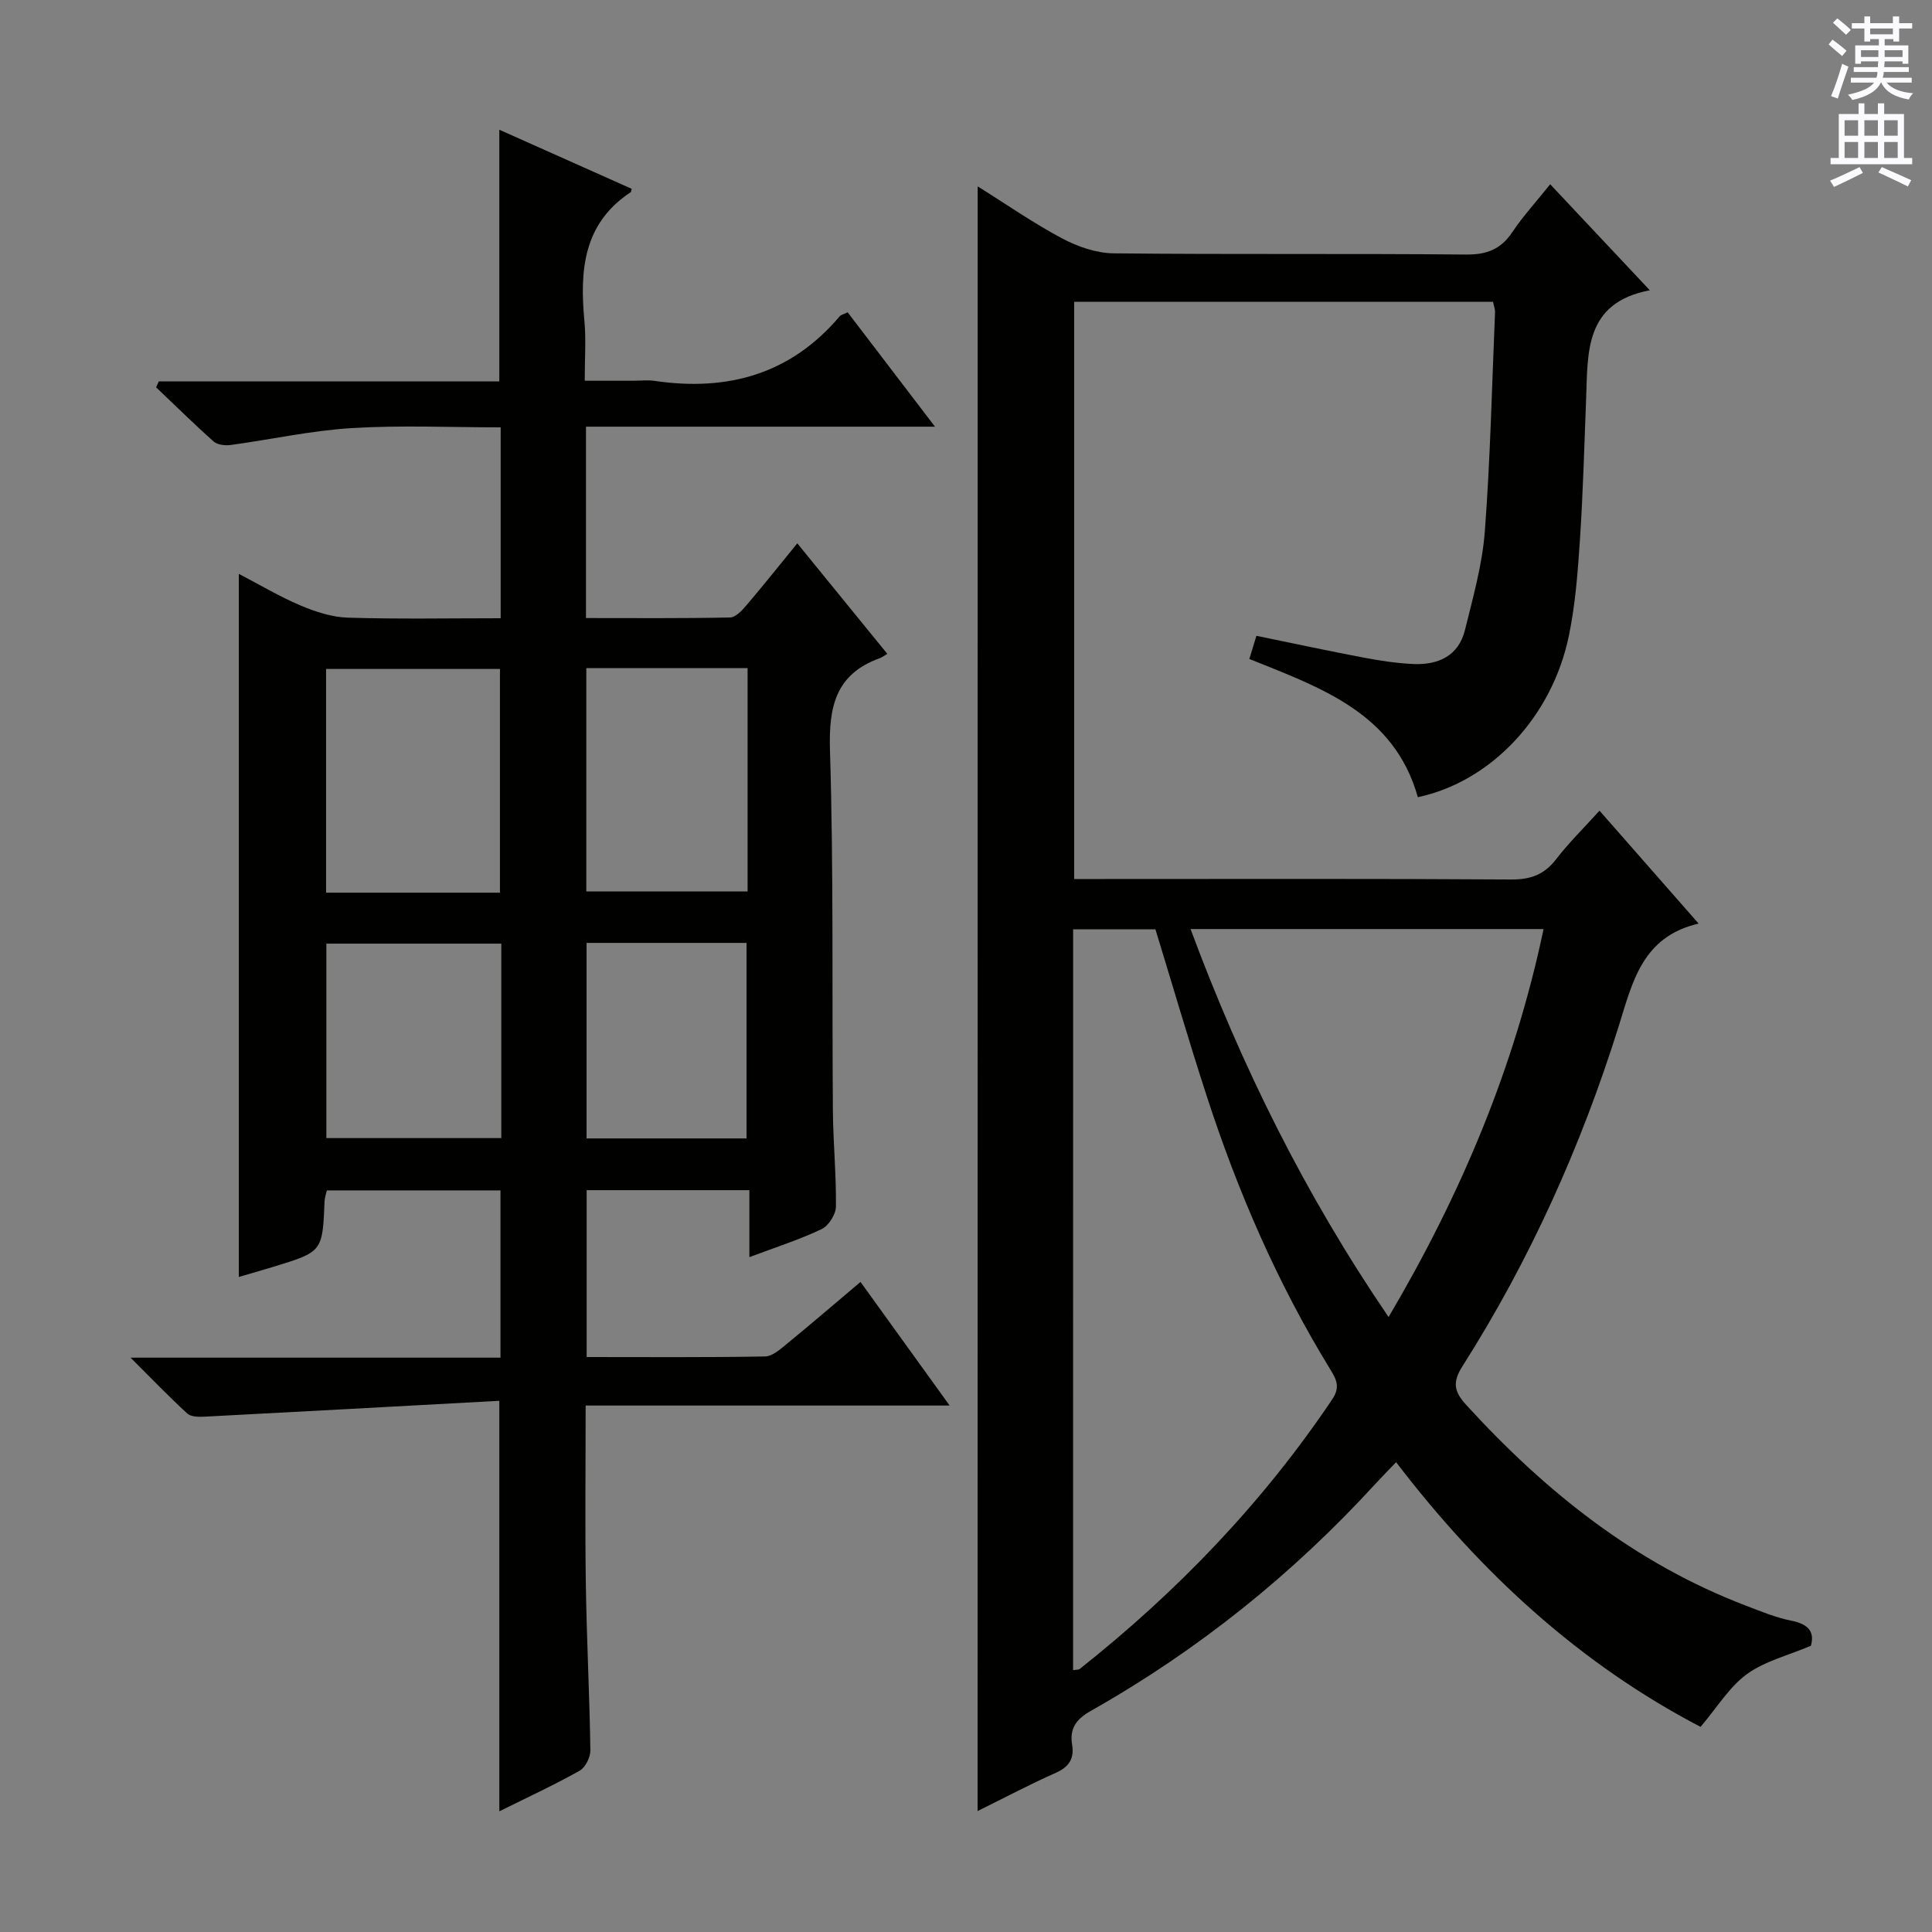
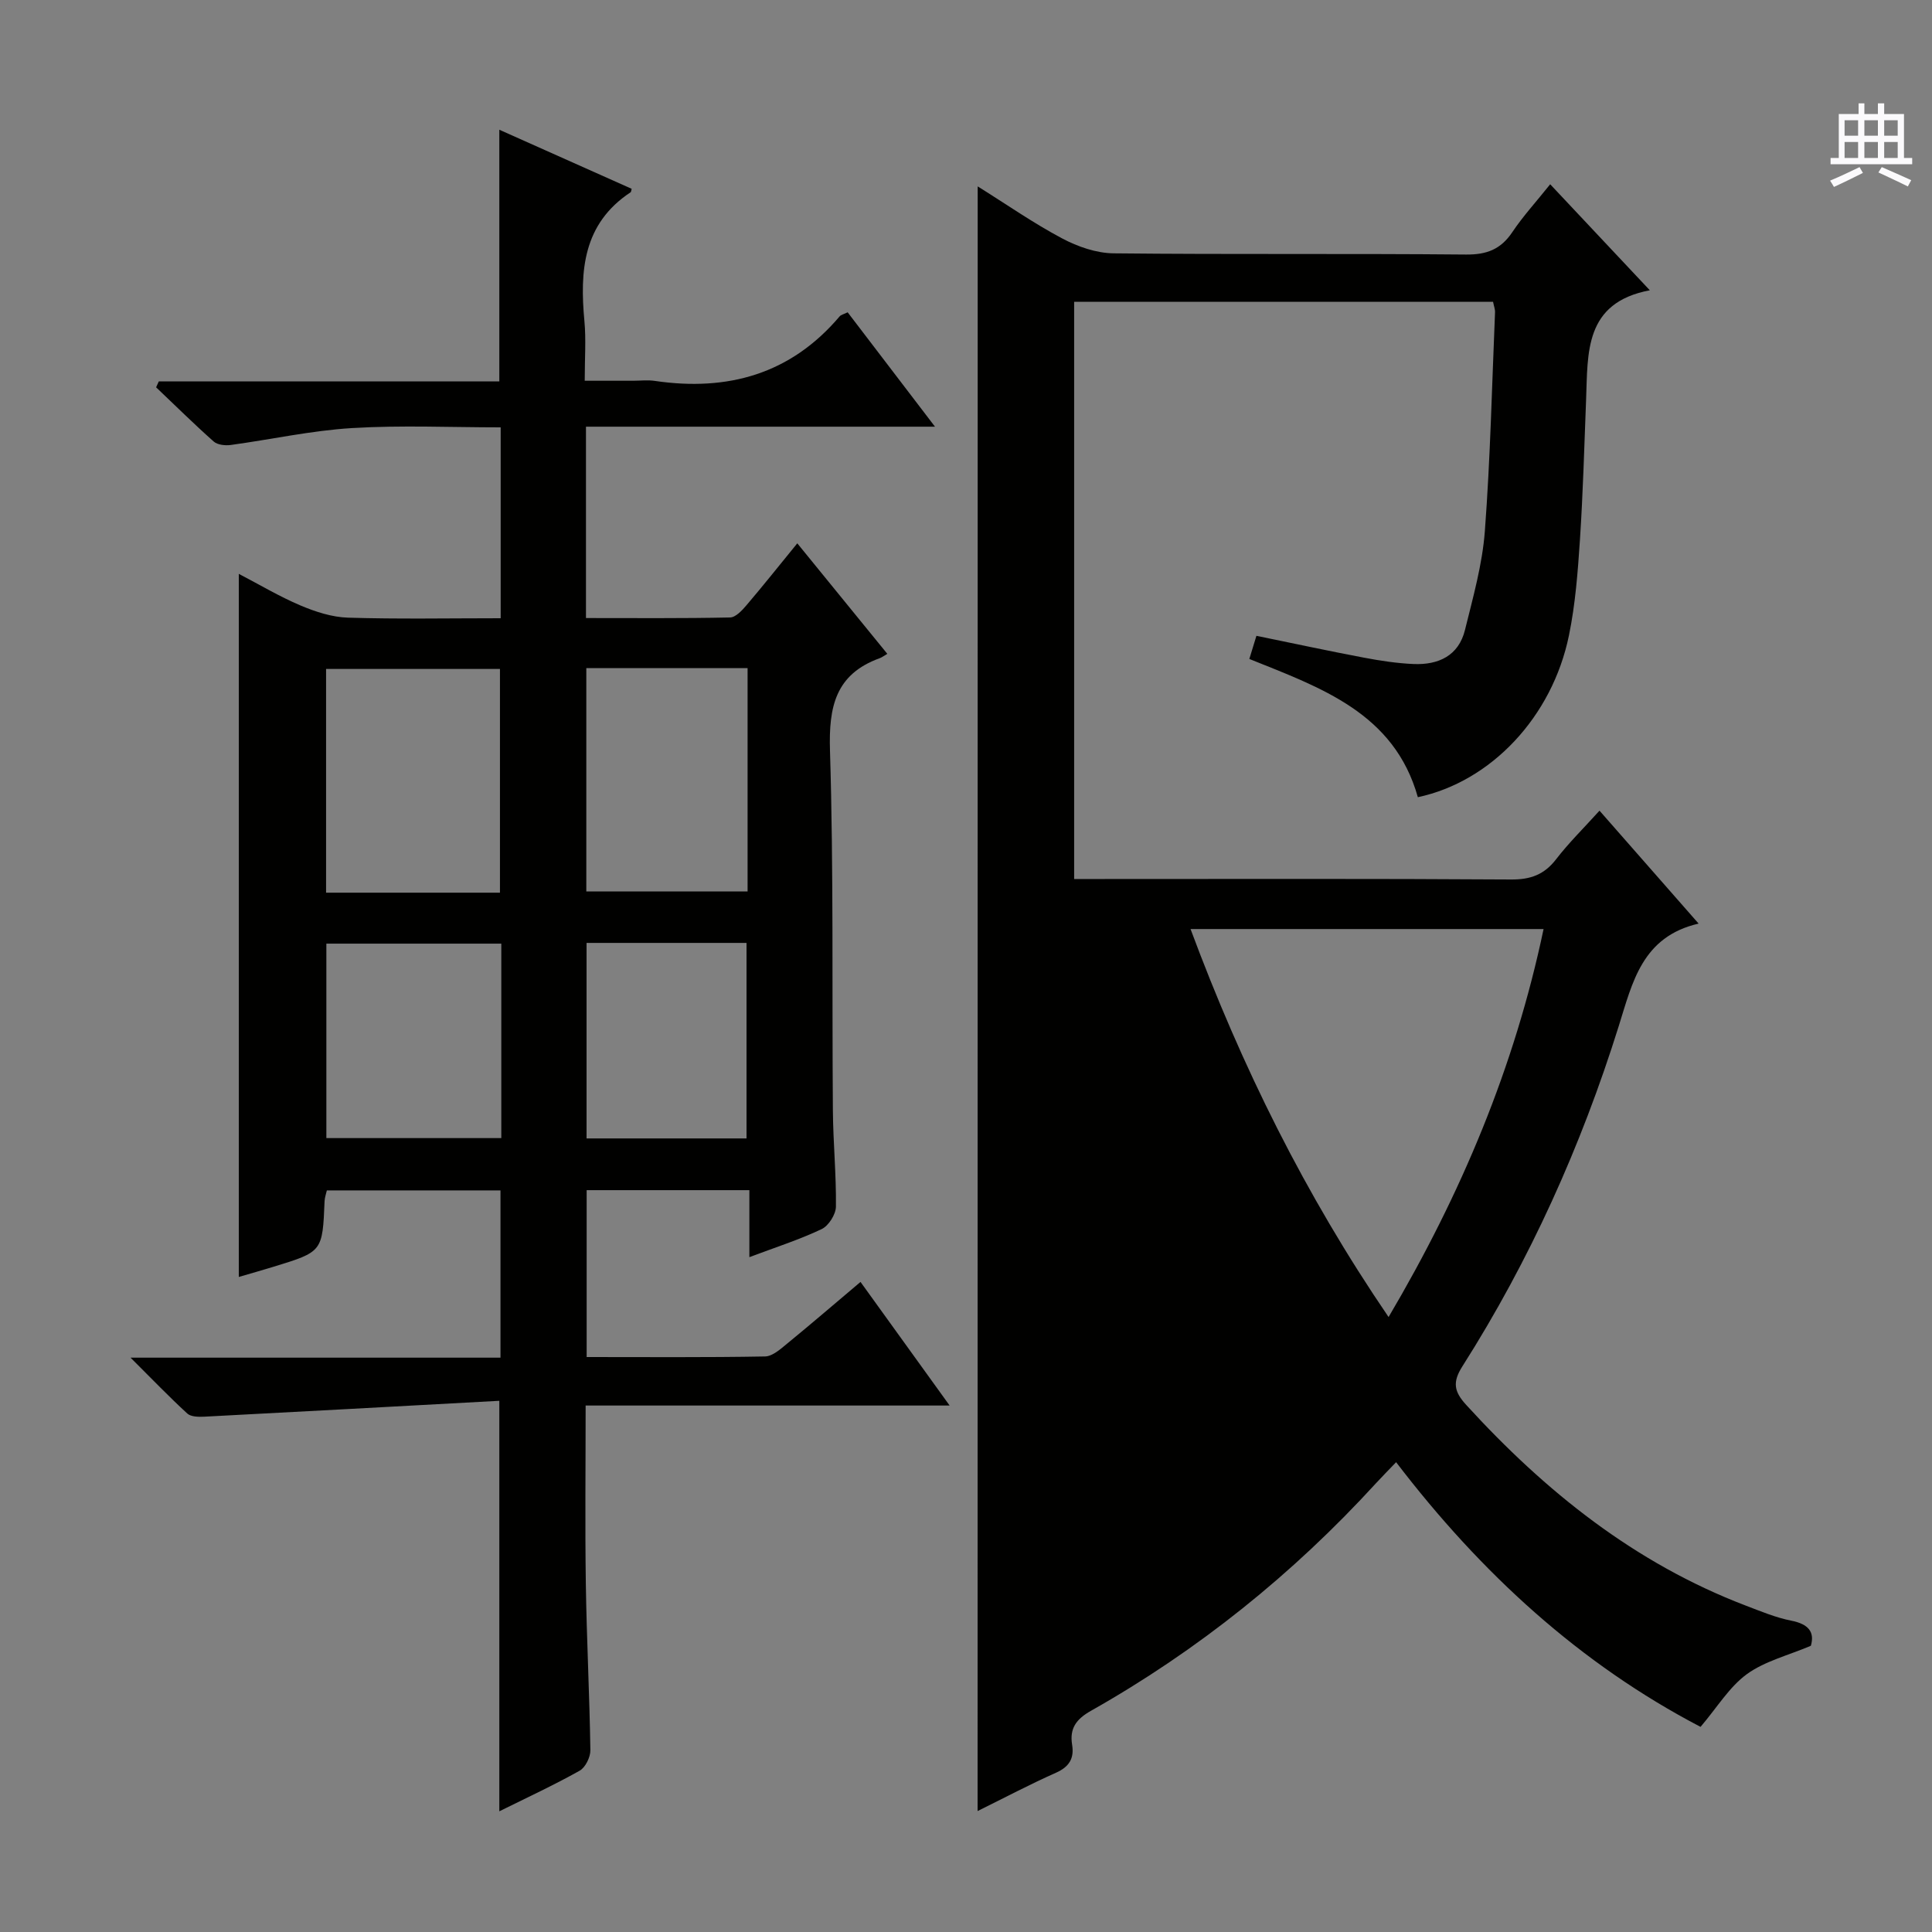
<svg xmlns="http://www.w3.org/2000/svg" enable-background="new 0 0 400 400" viewBox="0 0 400 400">
  <rect x="0" y="0" width="400" height="400" fill="#808080" stroke="none" />
-   <path d="m202.42 38.59c6.01 3.75 11.56 7.63 17.5 10.78 3.21 1.7 7.05 3.04 10.63 3.08 24.33.26 48.66.02 72.98.25 4.3.04 7.2-1.09 9.58-4.64 2.2-3.29 4.91-6.24 7.84-9.91 6.81 7.25 13.36 14.22 20.63 21.95-13.63 2.57-12.82 12.96-13.2 22.75-.37 9.64-.64 19.29-1.27 28.91-.44 6.62-.94 13.3-2.27 19.77-3.47 16.94-16.18 30.31-31.29 33.52-4.9-17.43-20-22.63-34.89-28.62.5-1.61.96-3.12 1.47-4.79 7.63 1.56 14.9 3.13 22.2 4.51 3.42.65 6.89 1.18 10.35 1.33 5.12.21 9.31-1.7 10.63-7.06 1.66-6.74 3.59-13.54 4.11-20.42 1.14-15.08 1.47-30.22 2.11-45.33.03-.63-.23-1.27-.41-2.19-28.86 0-57.6 0-86.73 0v119.51h4.98c28.49 0 56.99-.09 85.48.1 4.05.03 6.88-1.01 9.34-4.21 2.62-3.4 5.71-6.43 8.97-10.04 6.79 7.73 13.31 15.16 20.52 23.38-11.7 2.7-13.69 12.14-16.54 21.23-7.78 24.85-18.4 48.45-32.37 70.44-2.1 3.3-1.72 5.24.81 8 16.37 17.92 34.91 32.76 57.83 41.52 3.1 1.18 6.21 2.49 9.44 3.13 3.57.7 4.9 2.34 4.07 5.2-4.71 2-9.54 3.18-13.26 5.88-3.63 2.65-6.13 6.86-9.58 10.91-24.88-12.99-45.4-31.73-63.03-54.8-1.5 1.57-2.85 2.93-4.14 4.33-17.21 18.82-36.85 34.61-59.05 47.15-3.04 1.72-4.44 3.63-3.89 7.02.46 2.82-.59 4.57-3.35 5.8-5.43 2.41-10.69 5.2-16.22 7.93.02-112.13.02-223.87.02-336.37zm19.75 307.2c.75-.12 1.14-.07 1.35-.23 20.21-16.02 37.89-34.39 52.31-55.85 1.7-2.53.86-4.12-.42-6.21-10.91-17.78-19.15-36.8-25.58-56.6-3.73-11.46-7.1-23.04-10.61-34.49-5.73 0-11.31 0-17.04 0-.01 51.24-.01 102.15-.01 153.38zm65.32-73.11c15.11-25.6 26.1-51.84 32.09-80.33-24.55 0-48.45 0-73.09 0 10.58 28.45 23.69 54.94 41 80.33z" fill="#010100" />
+   <path d="m202.42 38.59c6.01 3.75 11.56 7.63 17.5 10.78 3.21 1.7 7.05 3.04 10.63 3.08 24.33.26 48.66.02 72.98.25 4.3.04 7.2-1.09 9.58-4.64 2.2-3.29 4.91-6.24 7.84-9.91 6.81 7.25 13.36 14.22 20.63 21.95-13.63 2.57-12.82 12.96-13.2 22.75-.37 9.64-.64 19.29-1.27 28.91-.44 6.62-.94 13.3-2.27 19.77-3.47 16.94-16.18 30.31-31.29 33.52-4.9-17.43-20-22.63-34.89-28.62.5-1.61.96-3.12 1.47-4.79 7.63 1.56 14.9 3.13 22.2 4.51 3.42.65 6.89 1.18 10.35 1.33 5.12.21 9.31-1.7 10.63-7.06 1.66-6.74 3.59-13.54 4.11-20.42 1.14-15.08 1.47-30.22 2.11-45.33.03-.63-.23-1.27-.41-2.19-28.86 0-57.6 0-86.73 0v119.51h4.98c28.49 0 56.99-.09 85.48.1 4.05.03 6.88-1.01 9.34-4.21 2.62-3.4 5.71-6.43 8.97-10.04 6.79 7.73 13.31 15.16 20.52 23.38-11.7 2.7-13.69 12.14-16.54 21.23-7.78 24.85-18.4 48.45-32.37 70.44-2.1 3.3-1.72 5.24.81 8 16.37 17.92 34.91 32.76 57.83 41.52 3.1 1.18 6.21 2.49 9.44 3.13 3.57.7 4.9 2.34 4.07 5.2-4.71 2-9.54 3.18-13.26 5.88-3.63 2.65-6.13 6.86-9.58 10.91-24.88-12.99-45.4-31.73-63.03-54.8-1.5 1.57-2.85 2.93-4.14 4.33-17.21 18.82-36.85 34.61-59.05 47.15-3.04 1.72-4.44 3.63-3.89 7.02.46 2.82-.59 4.57-3.35 5.8-5.43 2.41-10.69 5.2-16.22 7.93.02-112.13.02-223.87.02-336.37zm19.75 307.2zm65.32-73.11c15.11-25.6 26.1-51.84 32.09-80.33-24.55 0-48.45 0-73.09 0 10.58 28.45 23.69 54.94 41 80.33z" fill="#010100" />
  <path d="m103.38 290.02c-20.61 1.12-40.85 2.24-61.1 3.29-1.17.06-2.75.03-3.5-.65-3.76-3.45-7.3-7.14-11.75-11.57h76.59c0-11.74 0-22.99 0-34.63-11.88 0-23.77 0-35.95 0-.14.66-.43 1.43-.47 2.21-.43 10.49-.42 10.49-10.58 13.6-2.35.72-4.71 1.39-7.18 2.11 0-48.64 0-96.82 0-145.57 4.3 2.24 8.4 4.69 12.76 6.54 3.1 1.31 6.53 2.43 9.84 2.53 10.45.32 20.91.12 31.62.12 0-13.26 0-26.02 0-39.52-10.28 0-20.57-.47-30.8.15-8.4.51-16.72 2.36-25.1 3.5-1.14.15-2.74-.02-3.52-.72-4.08-3.62-7.96-7.46-11.92-11.22.19-.41.37-.82.56-1.23h70.5c0-17.58 0-34.49 0-52.1 9.16 4.09 18.3 8.17 27.4 12.23-.12.42-.11.65-.21.71-9.88 6.52-10.55 16.27-9.57 26.72.35 3.79.06 7.64.06 12.31h10c1.5 0 3.03-.19 4.5.03 15.1 2.22 28.14-1.39 38.28-13.36.29-.34.85-.44 1.66-.84 5.8 7.6 11.6 15.19 18.08 23.68-24.65 0-48.33 0-72.26 0v39.62c9.97 0 19.9.09 29.83-.12 1.16-.02 2.49-1.46 3.4-2.53 3.44-4.04 6.75-8.2 10.52-12.82 6.27 7.7 12.28 15.08 18.64 22.88-.73.42-1.12.74-1.57.9-9.18 3.32-10.58 10.08-10.3 19.14.76 24.81.4 49.65.6 74.47.05 6.65.71 13.3.63 19.94-.02 1.61-1.51 3.96-2.95 4.65-4.61 2.19-9.52 3.76-14.97 5.81 0-4.8 0-9.16 0-13.87-11.48 0-22.39 0-33.69 0v34.55c12.37 0 24.65.1 36.93-.12 1.55-.03 3.21-1.53 4.57-2.65 5-4.09 9.9-8.31 15.2-12.78 6.09 8.45 11.96 16.59 18.45 25.59-25.66 0-50.34 0-75.36 0 0 12.7-.14 24.82.04 36.93.17 11.48.77 22.95.94 34.43.02 1.44-1.03 3.58-2.23 4.25-5.33 2.99-10.89 5.56-16.62 8.4 0-28.07 0-55.72 0-84.99zm.13-105.2c0-15.81 0-31.17 0-46.32-12.3 0-24.19 0-36 0v46.32zm51.27-46.49c-11.39 0-22.28 0-33.39 0v46.24h33.39c0-15.52 0-30.63 0-46.24zm-50.99 57.04c-12.33 0-24.21 0-36.22 0v40.26h36.22c0-13.49 0-26.61 0-40.26zm17.65-.15v40.48h33.12c0-13.64 0-26.98 0-40.48-11.15 0-21.92 0-33.12 0z" fill="#010100" />
  <g fill="#fbfafc">
-     <path d="m378.6 9.2.8-1c.9.7 1.9 1.4 2.9 2.3l-.9 1.1c-1.1-.9-2-1.7-2.8-2.4zm.5 10.7c.9-2.1 1.6-4.3 2.3-6.7.4.2.8.4 1.3.6-.7 2.1-1.5 4.3-2.2 6.6zm.4-15.2.9-.9c1 .8 2 1.6 2.8 2.4l-1 1c-1-.9-1.9-1.8-2.7-2.5zm12.5-1.3h1.2v1.4h2.7v1.1h-2.7v2.7h-1.2v-.5h-1.8v1.3h4.9v3.8h-1.2v-.5h-3.7c0 .4-.1.9-.1 1.2h5.1v1h-5.2c0 .5-.1.9-.2 1.2h6v1h-5.2c1.1 1.3 2.9 2 5.5 2.2-.4.4-.7.8-.9 1.3-2.9-.5-4.8-1.6-5.7-3.5h-.1c-.8 1.7-2.7 2.9-5.9 3.6-.2-.4-.6-.8-.9-1.1 2.8-.6 4.6-1.4 5.4-2.5h-4.8v-1h5.3c.1-.3.2-.7.2-1.2h-4.9v-1h5c0-.4 0-.8.1-1.2h-3.6v.5h-1.2v-3.8h4.9v-1.3h-1.8v.5h-1.2v-2.7h-2.6v-1.1h2.6v-1.4h1.2v1.4h4.7v-1.4zm-6.7 8.4h3.6c0-.4 0-.9 0-1.4h-3.6zm1.9-4.7h4.7v-1.2h-4.7zm6.7 3.3h-3.7v1.4h3.7z" />
    <path d="m384.7 21.4h1.3v2.2h2.8v-2.2h1.3v2.2h4.1v9.1h1.7v1.3h-16.9v-1.3h1.7v-9.1h4.1v-2.2zm.3 13.2.7 1.2c-1.8.9-3.8 1.9-6 2.9-.2-.4-.5-.8-.8-1.3 2.4-1 4.4-2 6.1-2.8zm-3.1-6.5h2.8v-3.2h-2.8zm0 4.6h2.8v-3.3h-2.8zm4.1-4.6h2.8v-3.2h-2.8zm0 4.6h2.8v-3.3h-2.8zm3.6 1.9c2.1.9 4.1 1.8 6.1 2.7l-.7 1.3c-2.2-1.1-4.2-2-6.1-2.9zm3.3-9.7h-2.8v3.2h2.8zm-2.8 7.8h2.8v-3.3h-2.8z" />
  </g>
</svg>